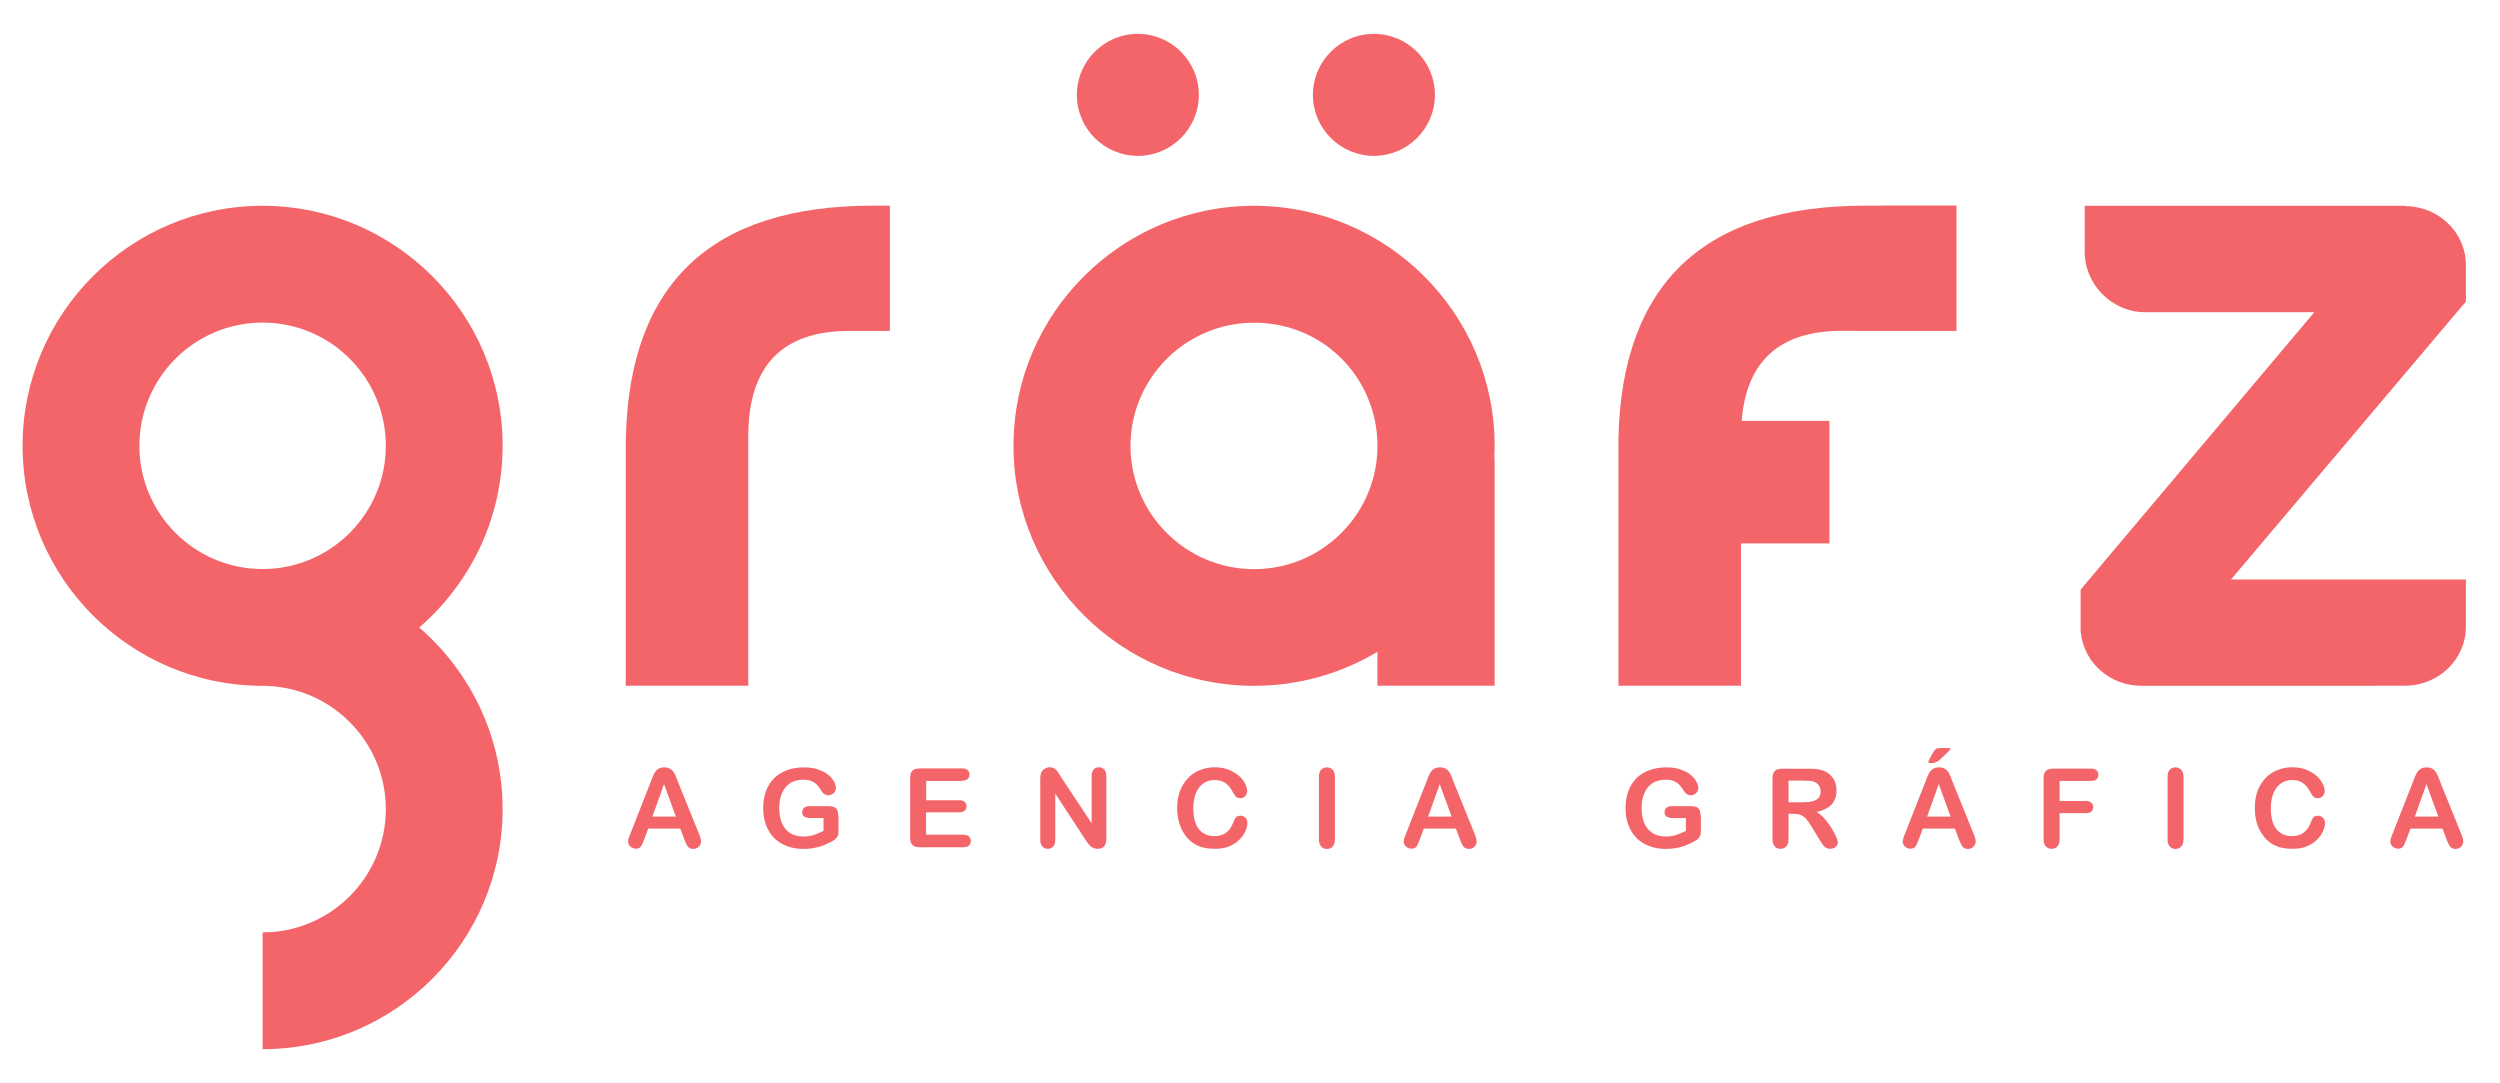
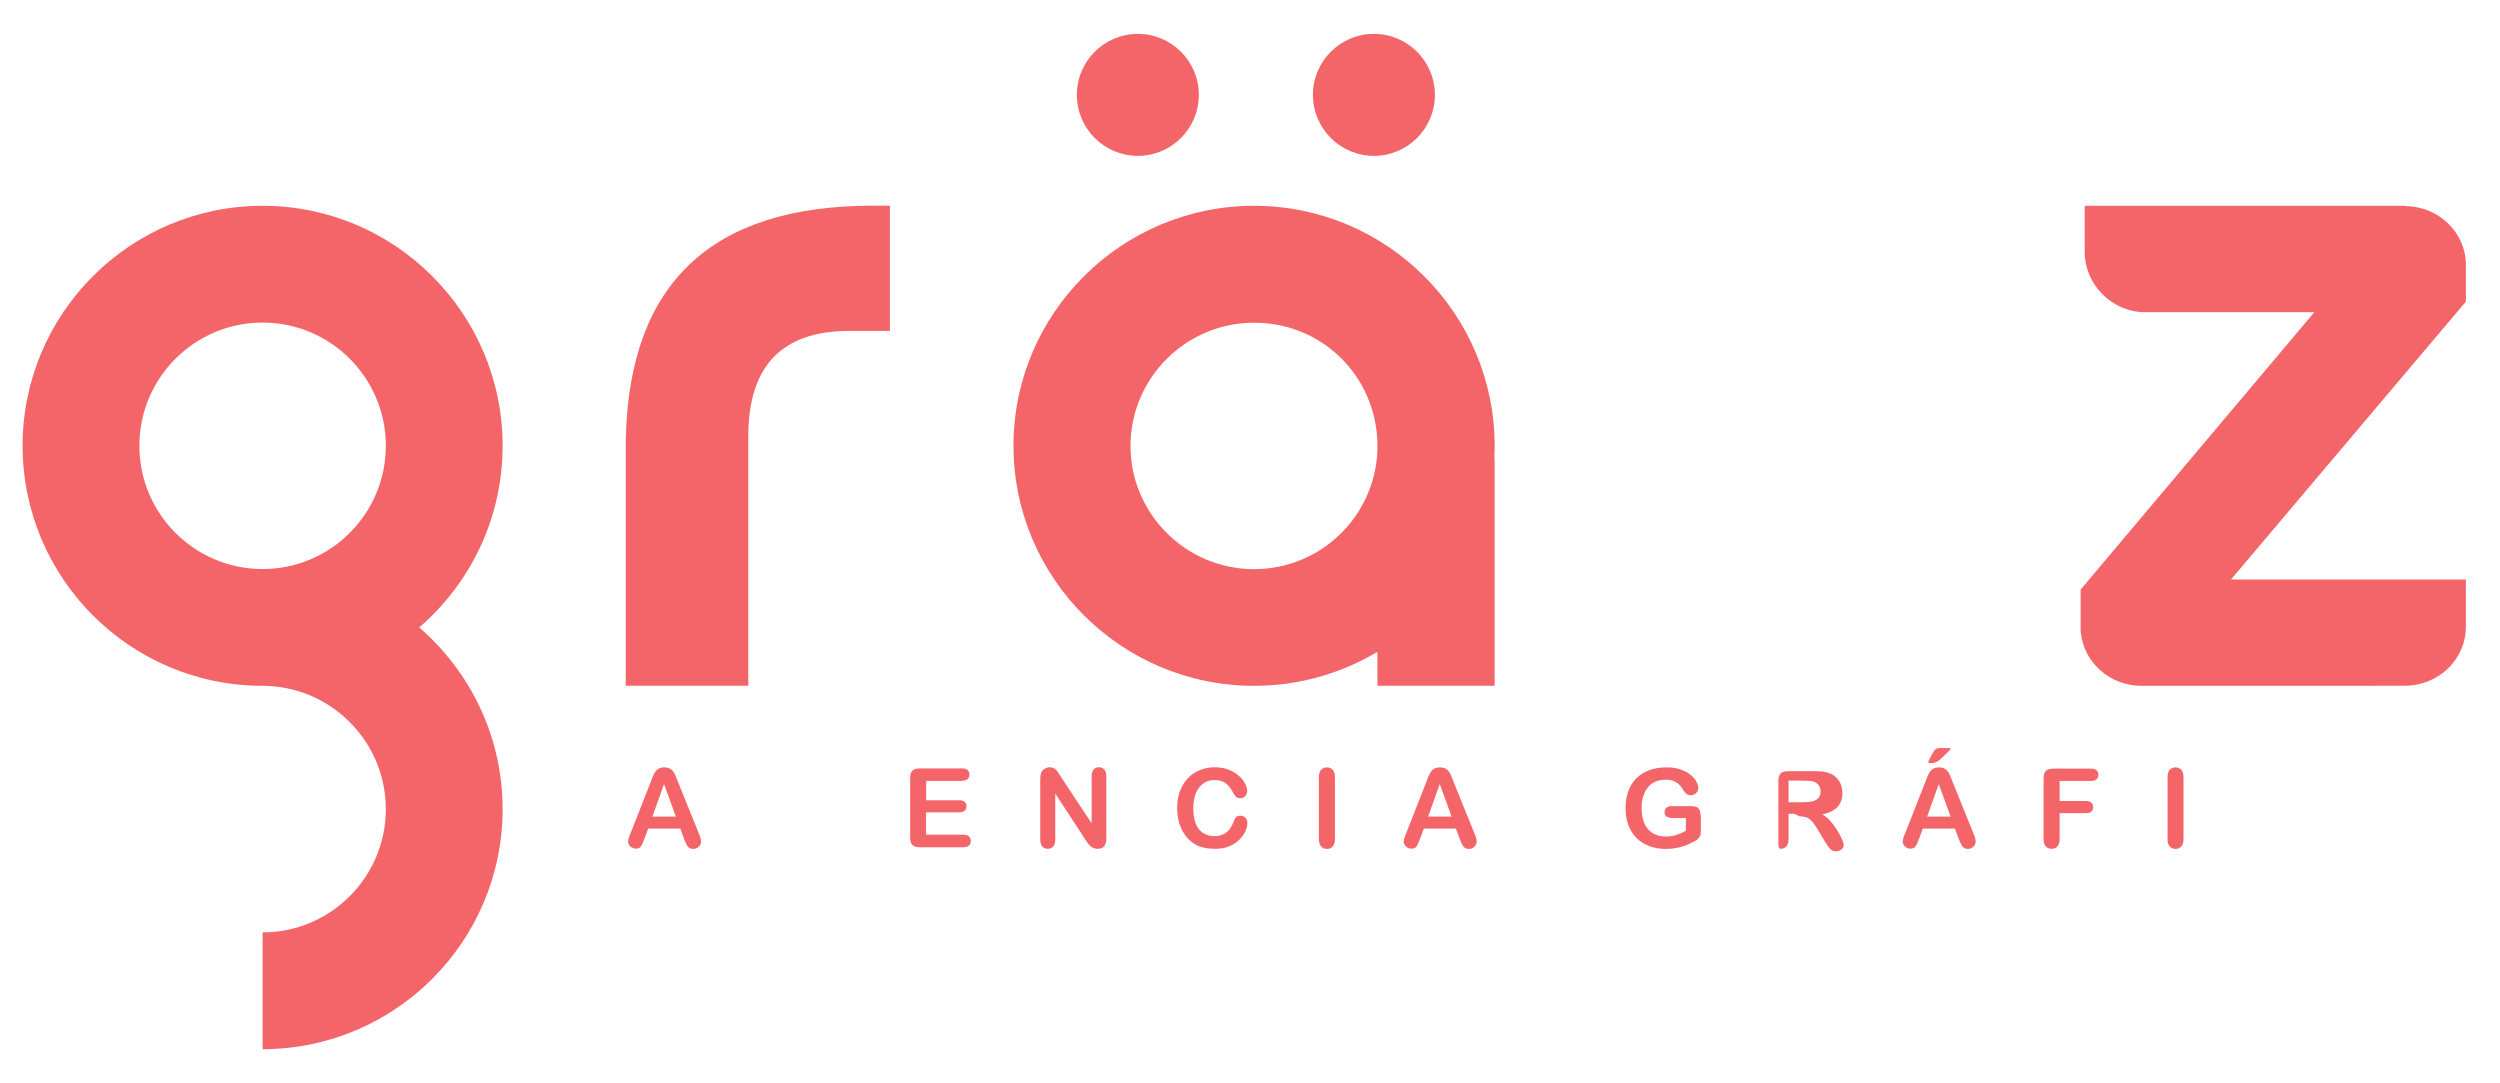
<svg xmlns="http://www.w3.org/2000/svg" id="Capa_1" data-name="Capa 1" viewBox="0 0 221.34 95.9">
  <defs>
    <style>
      .cls-1 {
        fill: #f46569;
        stroke-width: 0px;
      }
    </style>
  </defs>
  <g>
    <path class="cls-1" d="M60.56,74.24l-.33-.88h-2.84l-.33.89c-.13.35-.24.59-.33.71-.09.12-.24.18-.45.18-.18,0-.33-.07-.47-.19-.14-.13-.2-.28-.2-.44,0-.1.02-.19.05-.3.03-.1.08-.24.16-.42l1.78-4.53c.05-.13.11-.29.18-.47.07-.18.15-.33.23-.45.08-.12.19-.22.32-.29.13-.07.29-.11.49-.11s.36.04.49.11c.13.07.24.17.32.29.08.12.15.24.2.38.06.13.13.32.21.54l1.82,4.5c.14.34.21.59.21.75s-.07.31-.2.45c-.13.13-.3.2-.49.2-.11,0-.21-.02-.29-.06s-.15-.09-.2-.16-.11-.17-.17-.31-.12-.27-.16-.37ZM57.76,72.3h2.08l-1.05-2.88-1.03,2.88Z" />
-     <path class="cls-1" d="M74.24,72.19v1.34c0,.18-.02.32-.05.43-.03.11-.1.2-.19.29s-.21.17-.36.25c-.42.23-.83.4-1.22.5-.39.1-.82.16-1.28.16-.54,0-1.02-.08-1.47-.25-.44-.17-.82-.4-1.13-.72-.31-.31-.55-.69-.72-1.14-.17-.45-.25-.95-.25-1.5s.08-1.04.24-1.49c.16-.45.4-.83.71-1.15.31-.31.7-.55,1.15-.72.45-.17.96-.25,1.53-.25.47,0,.89.06,1.25.19.36.13.66.28.88.47.23.19.4.39.51.6s.17.4.17.57c0,.18-.07.33-.2.45s-.29.19-.47.19c-.1,0-.2-.02-.29-.07-.09-.05-.17-.11-.24-.2-.17-.27-.32-.48-.44-.62-.12-.14-.28-.26-.49-.35-.2-.1-.47-.14-.78-.14s-.62.06-.88.17-.48.28-.66.49c-.18.21-.32.48-.42.79-.1.31-.15.66-.15,1.03,0,.82.19,1.45.56,1.89.38.44.9.66,1.57.66.33,0,.63-.04.92-.13.29-.09.58-.21.87-.37v-1.13h-1.09c-.26,0-.46-.04-.6-.12-.13-.08-.2-.21-.2-.4,0-.15.06-.28.17-.39.11-.1.27-.15.46-.15h1.6c.2,0,.36.02.5.05s.25.11.33.23.13.3.13.54Z" />
    <path class="cls-1" d="M85.18,69.14h-3.18v1.71h2.93c.22,0,.38.05.48.15.11.1.16.22.16.38s-.05.29-.16.39c-.1.1-.27.15-.49.15h-2.93v1.98h3.29c.22,0,.39.05.5.15s.17.24.17.41-.06.3-.17.4-.28.15-.5.15h-3.84c-.31,0-.53-.07-.66-.2-.13-.14-.2-.36-.2-.66v-5.25c0-.2.03-.37.09-.5.06-.13.15-.22.28-.28.13-.06.29-.09.49-.09h3.73c.23,0,.39.05.5.15s.16.23.16.39-.05.3-.16.4-.28.15-.5.15Z" />
    <path class="cls-1" d="M93.93,68.78l2.72,4.11v-4.15c0-.27.06-.47.17-.61.12-.13.27-.2.47-.2s.36.07.48.2c.12.13.18.34.18.61v5.49c0,.61-.25.92-.76.92-.13,0-.24-.02-.34-.05-.1-.04-.2-.09-.29-.17-.09-.08-.17-.17-.25-.28-.08-.11-.15-.21-.23-.33l-2.65-4.06v4.09c0,.27-.06.47-.19.6-.12.14-.28.2-.48.2s-.36-.07-.48-.21-.18-.34-.18-.6v-5.38c0-.23.03-.41.08-.54.06-.14.16-.26.3-.35.14-.09.29-.14.45-.14.13,0,.24.02.33.06.09.04.17.1.24.17.07.07.14.16.21.27.07.11.15.23.22.35Z" />
    <path class="cls-1" d="M110.44,72.83c0,.22-.05.46-.16.72-.11.26-.28.51-.52.76-.24.25-.53.45-.9.61s-.79.23-1.28.23c-.37,0-.7-.03-1-.1-.3-.07-.58-.18-.82-.33-.25-.15-.47-.34-.68-.58-.18-.22-.34-.46-.47-.74-.13-.27-.23-.56-.29-.87s-.1-.63-.1-.98c0-.56.08-1.06.25-1.51.16-.44.4-.82.7-1.14s.66-.56,1.07-.72c.41-.17.85-.25,1.31-.25.56,0,1.07.11,1.51.34s.78.5,1.01.84c.23.33.35.64.35.94,0,.16-.06.3-.17.43-.11.12-.25.19-.41.19-.18,0-.32-.04-.41-.13-.09-.09-.19-.23-.3-.44-.18-.35-.4-.6-.65-.78-.25-.17-.56-.26-.92-.26-.58,0-1.04.22-1.39.66-.34.44-.52,1.07-.52,1.88,0,.54.08.99.23,1.35.15.36.37.63.65.81s.61.27.98.27c.41,0,.75-.1,1.03-.3.28-.2.49-.5.64-.89.06-.18.13-.33.22-.45s.23-.17.43-.17c.17,0,.31.06.43.18.12.12.18.26.18.44Z" />
    <path class="cls-1" d="M116.77,74.29v-5.5c0-.29.07-.5.2-.64s.3-.21.5-.21.38.07.52.21c.13.14.2.36.2.65v5.5c0,.29-.07.5-.2.65s-.3.21-.52.21-.37-.07-.5-.22c-.13-.14-.2-.36-.2-.64Z" />
    <path class="cls-1" d="M129.23,74.24l-.33-.88h-2.84l-.33.89c-.13.35-.24.59-.33.71-.09.12-.24.18-.45.18-.18,0-.34-.07-.47-.19-.14-.13-.2-.28-.2-.44,0-.1.02-.19.05-.3.03-.1.08-.24.16-.42l1.78-4.53c.05-.13.11-.29.18-.47.07-.18.15-.33.23-.45.08-.12.19-.22.32-.29.13-.07.29-.11.49-.11s.36.04.49.11c.13.07.24.17.32.29.08.12.15.24.2.38.06.13.13.32.21.54l1.82,4.5c.14.34.21.59.21.75s-.07.31-.2.45-.3.2-.49.2c-.11,0-.21-.02-.29-.06-.08-.04-.15-.09-.2-.16-.05-.07-.11-.17-.17-.31-.06-.14-.12-.27-.16-.37ZM126.43,72.3h2.09l-1.05-2.88-1.03,2.88Z" />
    <path class="cls-1" d="M150.59,72.19v1.34c0,.18-.02.32-.05.43-.04.11-.1.2-.19.29-.09.09-.21.17-.36.25-.42.23-.83.4-1.22.5s-.82.16-1.28.16c-.54,0-1.03-.08-1.47-.25-.44-.17-.82-.4-1.13-.72s-.55-.69-.72-1.14c-.17-.45-.25-.95-.25-1.5s.08-1.04.24-1.49c.16-.45.4-.83.71-1.15.31-.31.7-.55,1.15-.72.45-.17.96-.25,1.53-.25.47,0,.89.06,1.25.19s.66.28.88.47.4.39.51.6c.11.21.17.4.17.57,0,.18-.07.33-.2.45-.13.13-.29.19-.47.19-.1,0-.2-.02-.29-.07-.09-.05-.17-.11-.24-.2-.17-.27-.32-.48-.44-.62s-.28-.26-.49-.35c-.2-.1-.47-.14-.78-.14s-.62.06-.88.17c-.26.11-.48.28-.66.49-.18.21-.32.48-.42.79-.1.31-.15.66-.15,1.03,0,.82.19,1.45.56,1.89.38.44.9.66,1.57.66.33,0,.63-.04.92-.13.29-.09.58-.21.87-.37v-1.13h-1.09c-.26,0-.46-.04-.6-.12s-.2-.21-.2-.4c0-.15.06-.28.17-.39.11-.1.27-.15.46-.15h1.6c.2,0,.36.02.5.05s.25.11.33.23.13.3.13.54Z" />
-     <path class="cls-1" d="M158.84,72.05h-.49v2.24c0,.3-.07.51-.2.65s-.3.21-.51.21c-.23,0-.4-.07-.52-.22s-.19-.36-.19-.64v-5.37c0-.3.07-.53.2-.66.14-.14.36-.2.66-.2h2.3c.32,0,.59.01.81.04.23.03.43.08.61.16.22.09.41.22.58.4.17.17.3.37.38.6.09.23.13.47.13.72,0,.52-.15.94-.44,1.25-.29.31-.74.53-1.34.66.25.13.49.33.72.59.23.26.43.54.61.83.18.29.32.56.42.79s.15.4.15.49-.03.18-.09.27c-.06.09-.14.16-.24.21-.1.05-.22.08-.35.08-.16,0-.29-.04-.4-.11s-.2-.17-.28-.28c-.08-.11-.18-.28-.32-.5l-.57-.94c-.2-.35-.38-.61-.54-.79-.16-.18-.32-.3-.49-.37-.17-.07-.37-.1-.62-.1ZM159.65,69.11h-1.3v1.92h1.27c.34,0,.62-.03.86-.09.23-.06.41-.16.53-.3.12-.14.18-.34.18-.58,0-.19-.05-.36-.15-.51-.1-.15-.24-.26-.41-.33-.17-.07-.49-.1-.98-.1Z" />
+     <path class="cls-1" d="M158.84,72.05h-.49v2.24c0,.3-.07.51-.2.65s-.3.21-.51.21s-.19-.36-.19-.64v-5.37c0-.3.07-.53.2-.66.14-.14.36-.2.66-.2h2.3c.32,0,.59.01.81.04.23.03.43.08.61.16.22.09.41.22.58.4.17.17.3.37.38.6.09.23.13.47.13.72,0,.52-.15.94-.44,1.25-.29.31-.74.53-1.34.66.25.13.49.33.72.59.23.26.43.54.61.83.18.29.32.56.42.79s.15.4.15.49-.03.18-.09.27c-.06.09-.14.16-.24.21-.1.05-.22.08-.35.08-.16,0-.29-.04-.4-.11s-.2-.17-.28-.28c-.08-.11-.18-.28-.32-.5l-.57-.94c-.2-.35-.38-.61-.54-.79-.16-.18-.32-.3-.49-.37-.17-.07-.37-.1-.62-.1ZM159.65,69.11h-1.3v1.92h1.27c.34,0,.62-.03.86-.09.23-.06.41-.16.53-.3.12-.14.18-.34.18-.58,0-.19-.05-.36-.15-.51-.1-.15-.24-.26-.41-.33-.17-.07-.49-.1-.98-.1Z" />
    <path class="cls-1" d="M173.41,74.24l-.33-.88h-2.84l-.33.89c-.13.35-.24.59-.33.71-.09.12-.24.18-.45.18-.18,0-.34-.07-.47-.19-.14-.13-.2-.28-.2-.44,0-.1.02-.19.05-.3.03-.1.08-.24.16-.42l1.78-4.53c.05-.13.11-.29.18-.47.07-.18.15-.33.23-.45.08-.12.19-.22.32-.29.13-.07.29-.11.49-.11s.36.04.49.11c.13.07.24.17.32.29.08.12.15.24.2.38.06.13.13.32.21.54l1.82,4.5c.14.34.21.59.21.75s-.07.31-.2.45-.3.2-.49.2c-.11,0-.21-.02-.29-.06-.08-.04-.15-.09-.2-.16-.05-.07-.11-.17-.17-.31-.06-.14-.12-.27-.16-.37ZM170.61,72.3h2.09l-1.05-2.88-1.03,2.88ZM171.82,66.23h.64c.16,0,.24.02.24.07,0,.03-.09.13-.27.31-.18.18-.36.35-.54.52s-.31.27-.38.3c-.18.09-.37.14-.58.14-.14,0-.2-.04-.2-.12,0-.05.04-.15.12-.28l.21-.4c.12-.23.23-.38.32-.44.09-.06.23-.1.42-.1Z" />
    <path class="cls-1" d="M185.13,69.14h-2.78v1.78h2.33c.22,0,.38.05.48.15.11.1.16.23.16.39s-.05.29-.16.39-.27.14-.48.14h-2.33v2.3c0,.29-.07.51-.2.65-.13.14-.3.21-.51.21s-.38-.07-.51-.21c-.13-.14-.2-.36-.2-.65v-5.37c0-.2.03-.37.09-.5.06-.13.15-.22.28-.28.13-.06.29-.09.49-.09h3.33c.23,0,.39.05.5.15.11.1.16.23.16.39s-.05.3-.16.4c-.11.1-.28.15-.5.15Z" />
    <path class="cls-1" d="M191.91,74.29v-5.5c0-.29.06-.5.19-.64s.3-.21.5-.21.38.07.52.21c.13.14.2.36.2.65v5.5c0,.29-.07.5-.2.65-.13.14-.3.21-.52.21s-.37-.07-.5-.22c-.13-.14-.2-.36-.2-.64Z" />
-     <path class="cls-1" d="M205.85,72.83c0,.22-.05.46-.16.72-.11.26-.28.51-.52.76-.24.25-.53.45-.9.61s-.79.23-1.28.23c-.37,0-.7-.03-1-.1-.3-.07-.58-.18-.82-.33-.25-.15-.47-.34-.68-.58-.18-.22-.34-.46-.47-.74-.13-.27-.23-.56-.29-.87-.07-.31-.1-.63-.1-.98,0-.56.08-1.06.24-1.51.16-.44.4-.82.7-1.14.3-.32.66-.56,1.07-.72.41-.17.85-.25,1.31-.25.56,0,1.07.11,1.51.34.44.23.78.5,1.01.84.24.33.35.64.35.94,0,.16-.06.3-.17.43-.11.12-.25.19-.41.19-.18,0-.32-.04-.41-.13-.09-.09-.19-.23-.3-.44-.18-.35-.4-.6-.65-.78-.25-.17-.56-.26-.92-.26-.58,0-1.04.22-1.39.66-.34.44-.52,1.07-.52,1.88,0,.54.08.99.23,1.35.15.36.37.63.65.81.28.18.61.27.98.27.41,0,.75-.1,1.03-.3.28-.2.49-.5.64-.89.06-.18.13-.33.22-.45.09-.12.23-.17.43-.17.17,0,.31.06.43.18s.18.26.18.44Z" />
-     <path class="cls-1" d="M216.58,74.24l-.33-.88h-2.84l-.33.89c-.13.35-.24.59-.33.71-.09.12-.24.18-.45.18-.18,0-.34-.07-.47-.19-.14-.13-.2-.28-.2-.44,0-.1.02-.19.05-.3.03-.1.08-.24.16-.42l1.78-4.53c.05-.13.11-.29.18-.47.07-.18.15-.33.23-.45.08-.12.19-.22.32-.29.13-.07.29-.11.49-.11s.36.04.49.11c.13.07.24.17.32.29.08.12.15.24.2.38.06.13.13.32.21.54l1.82,4.5c.14.34.21.59.21.75s-.07.31-.2.45-.3.2-.49.2c-.11,0-.21-.02-.29-.06-.08-.04-.15-.09-.2-.16-.05-.07-.11-.17-.17-.31-.06-.14-.12-.27-.16-.37ZM213.79,72.3h2.09l-1.05-2.88-1.03,2.88Z" />
  </g>
  <path class="cls-1" d="M37.11,55.56c4.52-3.9,7.39-9.66,7.39-16.09,0-11.72-9.53-21.25-21.25-21.25S2,27.75,2,39.47s9.53,21.25,21.25,21.25h0c6.02.01,10.91,4.91,10.91,10.92s-4.89,10.91-10.91,10.91v10.34c11.72,0,21.25-9.53,21.25-21.25,0-6.42-2.87-12.19-7.39-16.09ZM12.34,39.47c0-6.02,4.89-10.91,10.91-10.91s10.91,4.89,10.91,10.91-4.89,10.91-10.91,10.91-10.91-4.89-10.91-10.91Z" />
  <path class="cls-1" d="M55.41,38.78c.32-13.74,7.63-20.57,21.85-20.57h1.53v11.09h-3.62c-5.95,0-8.92,3.13-8.92,9.32v22.09h-10.85v-21.93Z" />
-   <path class="cls-1" d="M166.67,18.21h-1.62s0,0,0,0c-14.16.03-21.44,6.86-21.76,20.57v21.93h10.85v-12.6h7.83v-10.85h-7.77c.42-5.29,3.37-7.97,8.86-7.97h1.24s0,0,0,.01h8.92v-11.1h-6.53Z" />
  <path class="cls-1" d="M212.95,18.22h-6.6s0,0,0,0h-21.78v4.09c0,2.89,2.44,5.33,5.33,5.33h15l-20.69,24.56v2.46s0,0,0,0v.84c0,.05,0,.11,0,.16v.35s.01,0,.02,0c.26,2.64,2.57,4.71,5.37,4.71h6.6s0,0,0,0h14.14s0,0,0-.01h2.59c2.97,0,5.39-2.34,5.39-5.21v-.75s0,0,0,0v-3.44h-20.8l20.8-24.61v-2.4s0,0,0,0v-.84c0-2.88-2.42-5.21-5.39-5.21Z" />
  <path class="cls-1" d="M106.14,8.4c0,2.98-2.42,5.4-5.4,5.4s-5.4-2.42-5.4-5.4,2.42-5.4,5.4-5.4,5.4,2.42,5.4,5.4Z" />
  <path class="cls-1" d="M127.04,8.4c0,2.98-2.42,5.4-5.4,5.4s-5.4-2.42-5.4-5.4,2.42-5.4,5.4-5.4,5.4,2.42,5.4,5.4Z" />
  <path class="cls-1" d="M132.33,39.47c0-11.72-9.56-21.25-21.3-21.25s-21.3,9.53-21.3,21.25,9.56,21.25,21.3,21.25c3.99,0,7.72-1.1,10.92-3.01v3h10.38v-20.11s-.02,0-.03,0c.02-.37.03-.75.03-1.13ZM111.03,50.39c-6.03,0-10.94-4.9-10.94-10.91s4.91-10.91,10.94-10.91,10.72,4.7,10.92,10.54v.74c-.2,5.85-5.01,10.54-10.92,10.54Z" />
</svg>